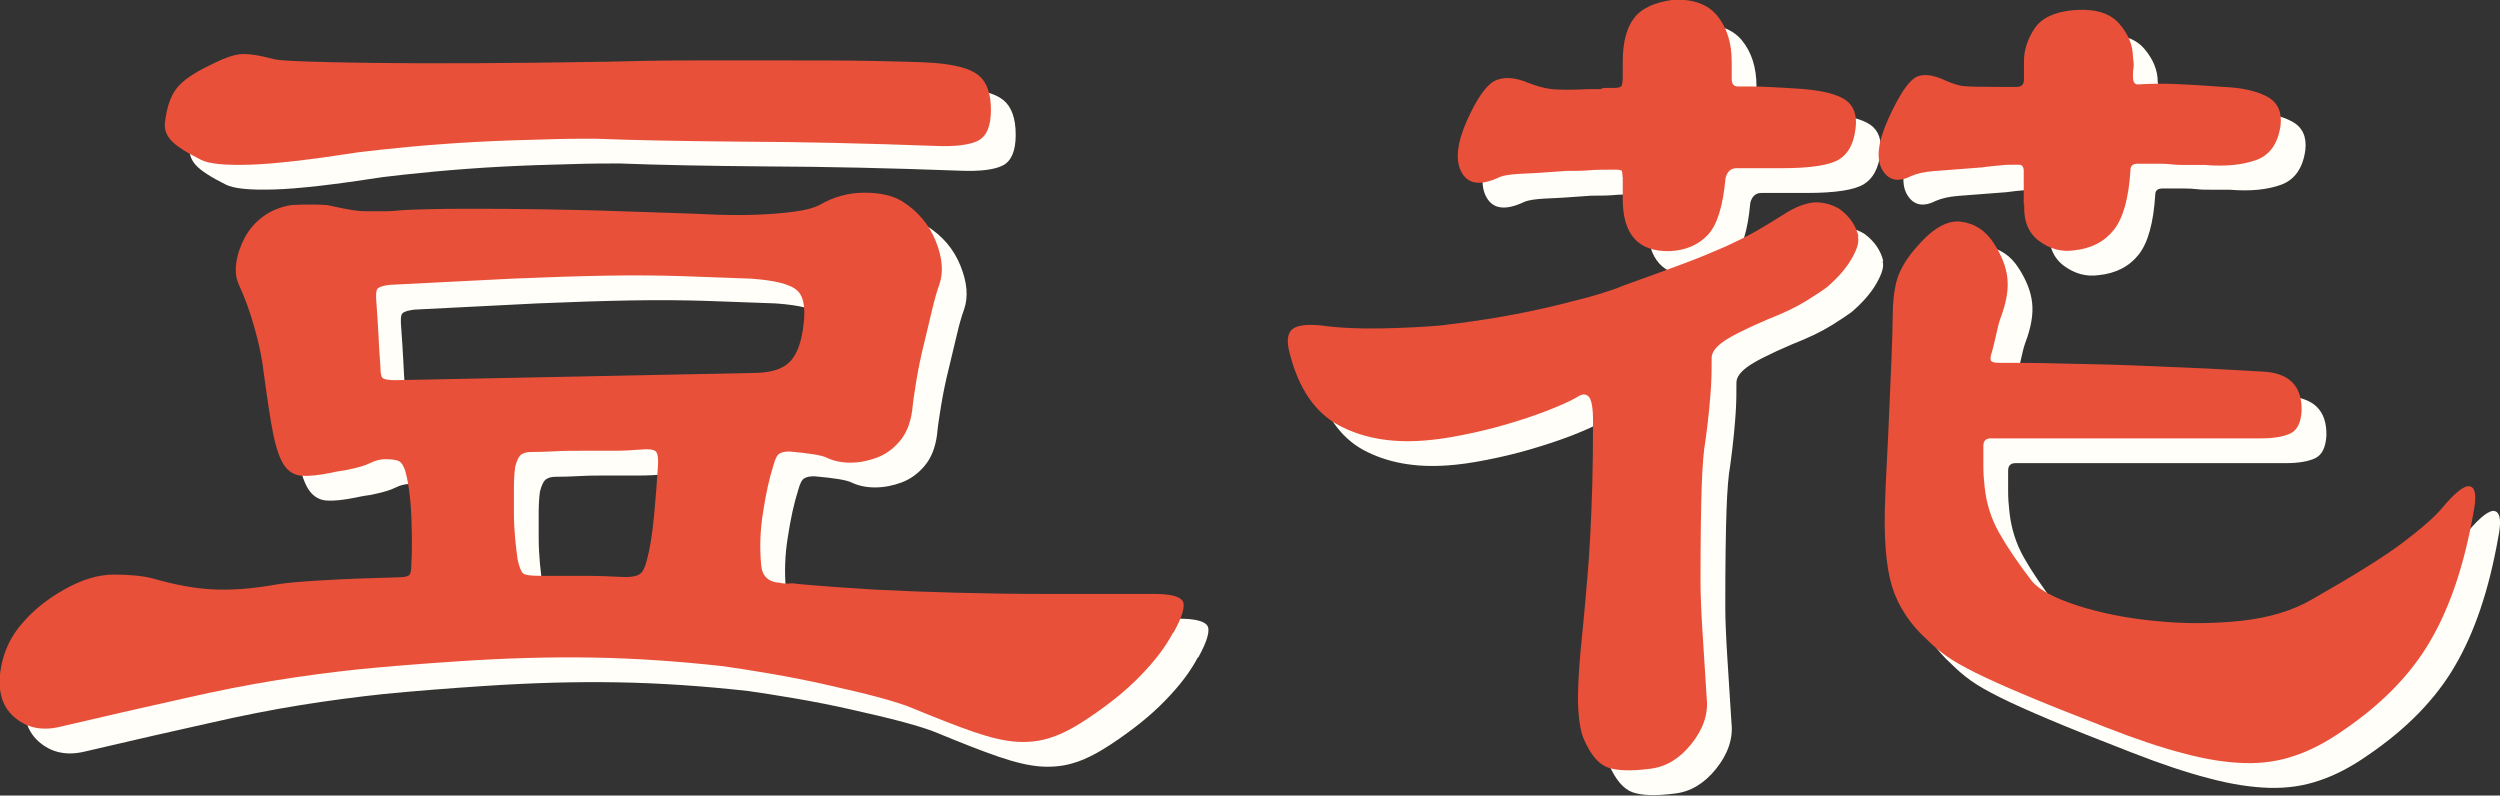
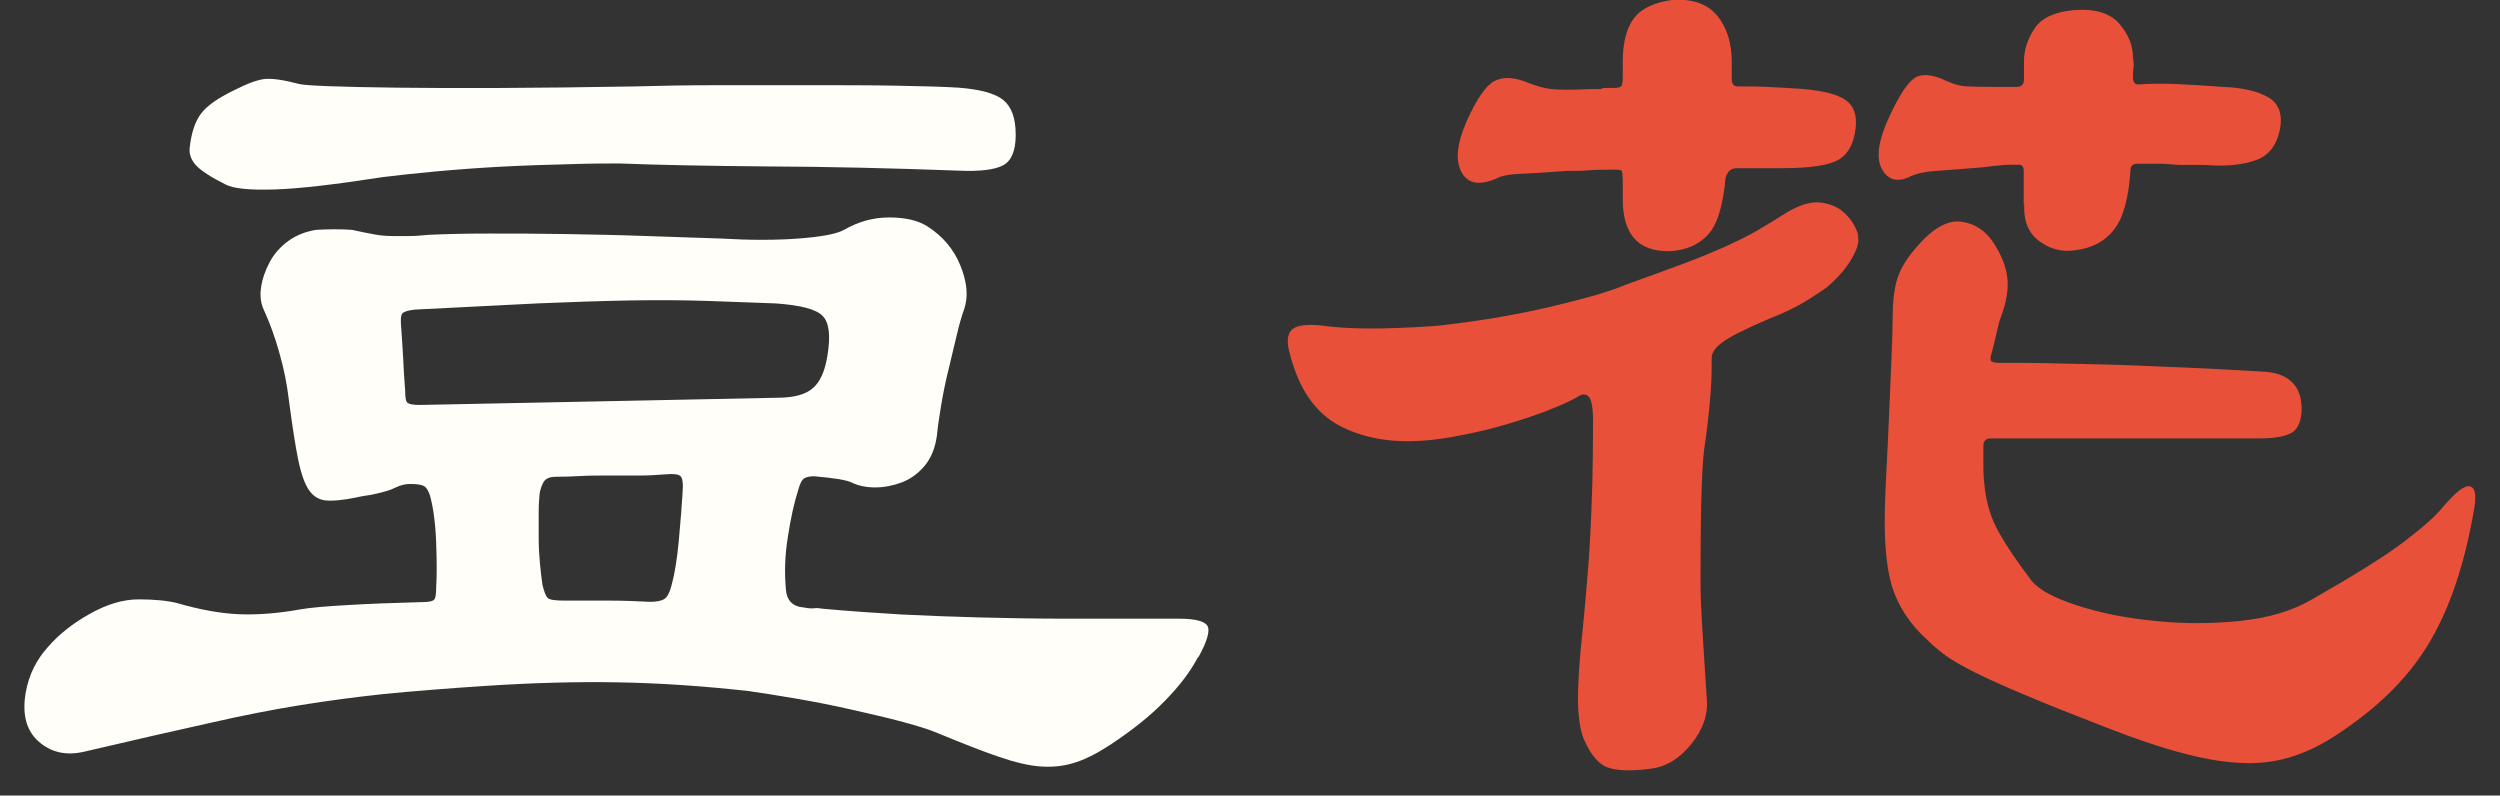
<svg xmlns="http://www.w3.org/2000/svg" id="_レイヤー_2" data-name="レイヤー 2" viewBox="0 0 100.94 32.12">
  <rect x="0" y="0" width="100.94" height="32.12" fill="#333333" stroke="none" />
  <defs>
    <style>
      .cls-1 {
        fill: #fffef8;
      }

      .cls-2 {
        fill: #e9503a;
      }
    </style>
  </defs>
  <g id="_レイヤー_1-2" data-name="レイヤー 1">
    <g>
      <g>
        <path class="cls-1" d="M48.36,26.55c-.3.57-.74,1.15-1.33,1.75-.58.6-1.31,1.18-2.17,1.75-.5.33-.97.58-1.4.72-.43.15-.9.21-1.4.18s-1.08-.17-1.75-.4c-.67-.23-1.48-.55-2.45-.95-.3-.13-.77-.28-1.4-.45-.63-.17-1.33-.33-2.08-.5-.75-.17-1.51-.32-2.27-.45-.77-.13-1.4-.23-1.9-.3-1.8-.2-3.55-.32-5.25-.35s-3.52.02-5.45.15c-1.53.1-2.87.21-4,.32-1.13.12-2.26.27-3.38.45-1.12.18-2.35.42-3.7.73-1.35.3-3.03.68-5.03,1.15-.73.17-1.35.03-1.85-.42s-.67-1.12-.5-2.03c.13-.67.42-1.26.88-1.77.45-.52,1.01-.96,1.67-1.33.7-.4,1.37-.6,2-.6s1.15.05,1.55.15c.93.27,1.77.42,2.5.45.73.03,1.57-.03,2.5-.2.4-.07,1.03-.12,1.88-.17s1.86-.09,3.03-.12c.23,0,.38-.03.45-.08s.1-.21.1-.47c.03-.47.03-1.09,0-1.88-.03-.78-.12-1.41-.25-1.88-.07-.2-.15-.33-.25-.38-.1-.05-.28-.08-.55-.08-.2,0-.4.05-.6.15-.2.1-.47.18-.8.25-.13.03-.26.06-.38.07-.12.02-.26.04-.42.08-.5.1-.89.14-1.17.12-.28-.02-.52-.15-.7-.4-.18-.25-.33-.67-.45-1.25-.12-.58-.24-1.39-.38-2.43-.07-.6-.19-1.22-.38-1.88-.18-.65-.39-1.22-.62-1.72-.13-.27-.17-.58-.12-.92.05-.35.17-.69.35-1.03.18-.33.43-.62.75-.85s.69-.38,1.12-.45c.53-.03,1.02-.03,1.45,0,.3.07.58.12.83.17s.51.08.78.08h.72c.22,0,.47-.02.78-.05.67-.03,1.48-.05,2.45-.05s1.99,0,3.08.02c1.08.02,2.17.04,3.25.08s2.08.07,2.98.1c1.2.07,2.26.07,3.17,0,.92-.07,1.52-.18,1.83-.35.57-.33,1.17-.5,1.82-.5s1.16.12,1.53.35c.63.4,1.08.93,1.35,1.6s.32,1.25.15,1.75c-.1.27-.2.62-.3,1.05-.1.43-.21.89-.33,1.38-.12.48-.22.97-.3,1.45-.08.48-.14.89-.17,1.22-.07.5-.23.91-.5,1.23-.27.32-.58.54-.93.67-.35.13-.71.2-1.07.2s-.68-.07-.95-.2c-.2-.1-.7-.18-1.5-.25-.17,0-.3.02-.4.08-.1.05-.18.21-.25.47-.17.53-.31,1.17-.42,1.9-.12.73-.14,1.43-.08,2.1.03.47.28.72.75.75.13.03.26.04.38.03.12-.02.24,0,.38.02,1.1.1,2.15.17,3.15.23,1,.05,2.06.09,3.17.12,1.12.03,2.32.05,3.6.05h4.43c.63,0,1.02.09,1.15.27.13.18.02.61-.35,1.28ZM41.01,5.45c0,.63-.17,1.04-.5,1.22-.33.18-.93.26-1.8.22-2.7-.1-5.27-.16-7.72-.17-2.45-.02-4.44-.06-5.98-.12-.5,0-1.18,0-2.05.03-.87.02-1.77.05-2.72.1s-1.86.12-2.73.2c-.87.08-1.55.16-2.05.22-1.93.3-3.39.47-4.38.5-.98.03-1.64-.03-1.97-.2-.6-.3-1-.56-1.2-.78s-.28-.46-.25-.72c.07-.6.22-1.06.47-1.38s.69-.62,1.33-.93c.53-.27.94-.42,1.23-.45.28-.03.74.03,1.38.2.27.07,1.58.12,3.95.15s5.57.02,9.6-.05c1.03-.03,2.17-.05,3.42-.05h3.72c1.23,0,2.38,0,3.43.02,1.05.02,1.89.04,2.52.08.87.07,1.47.23,1.8.5.33.27.5.73.5,1.4ZM33.41,14.35c.13-.8.07-1.33-.2-1.6s-.9-.43-1.9-.5c-.9-.03-1.82-.07-2.75-.1-.93-.03-1.96-.04-3.08-.02-1.12.02-2.38.06-3.78.12-1.4.07-3.05.15-4.95.25-.27.03-.43.08-.5.15-.07.07-.08.27-.05.6.03.43.06.85.08,1.25.02.4.04.83.08,1.3,0,.27.03.42.1.47.07.05.23.08.5.08,3.33-.07,6.17-.12,8.5-.17s4.3-.09,5.9-.12c.67,0,1.15-.12,1.45-.38.3-.25.5-.69.6-1.33ZM27.56,19.9c.03-.37,0-.59-.08-.67-.08-.08-.28-.11-.58-.08-.37.03-.74.05-1.12.05h-1.28c-.37,0-.72,0-1.07.02-.35.02-.68.03-.98.03-.17,0-.3.03-.4.1-.1.07-.18.23-.25.5-.03.23-.05.52-.05.85v1.02c0,.35.02.69.05,1.03.03.33.07.62.1.85.07.3.14.48.22.55.08.07.31.1.68.1h1.75c.57,0,1.13.02,1.7.05.27,0,.46-.04.58-.12.12-.08.21-.26.28-.53.13-.47.23-1.08.3-1.85.07-.77.12-1.4.15-1.9Z" />
-         <path class="cls-1" d="M76.01,10.55c.07.2-.02.5-.25.9-.23.4-.57.78-1,1.15-.13.1-.4.28-.8.53-.4.25-.93.51-1.6.77-.93.4-1.54.71-1.83.93s-.42.42-.42.62c0,.37,0,.77-.03,1.22s-.09,1.16-.22,2.12c-.07.37-.12.97-.15,1.8-.03.83-.05,2.13-.05,3.9,0,.53.03,1.21.08,2.02.05.82.11,1.71.17,2.68.07.63-.14,1.25-.62,1.85-.48.6-1.04.93-1.67,1-.77.1-1.33.08-1.7-.05-.37-.13-.68-.5-.95-1.1-.13-.27-.22-.72-.25-1.35-.03-.63.03-1.73.2-3.3.07-.7.12-1.33.17-1.9.05-.57.09-1.16.12-1.77s.06-1.28.08-2c.02-.72.03-1.58.03-2.58,0-.53-.06-.86-.18-.98-.12-.12-.27-.11-.47.03-.3.17-.71.35-1.22.55-.52.2-1.07.38-1.65.55-.58.17-1.17.31-1.78.43-.6.12-1.12.19-1.55.22-1.33.1-2.47-.11-3.42-.62-.95-.52-1.61-1.47-1.97-2.88-.13-.47-.11-.79.07-.97s.58-.24,1.18-.18c.73.1,1.56.14,2.47.12.92-.02,1.71-.06,2.38-.12.6-.07,1.26-.16,1.97-.27.72-.12,1.41-.25,2.08-.4.67-.15,1.3-.31,1.9-.47.6-.17,1.1-.33,1.5-.5.93-.33,1.71-.62,2.33-.85.62-.23,1.17-.46,1.65-.67.48-.22.92-.43,1.3-.65s.81-.48,1.28-.78c.47-.27.87-.39,1.2-.38.33.02.63.11.9.28.4.3.65.67.75,1.1ZM66.51,8.15c0-.17-.02-.26-.05-.27s-.1-.03-.2-.03c-.5,0-.88,0-1.15.03-.27.02-.55.02-.85.02-.93.07-1.57.11-1.92.12-.35.02-.61.06-.77.12-.77.37-1.28.31-1.55-.17-.27-.48-.2-1.17.2-2.08.4-.9.78-1.44,1.12-1.62.35-.18.81-.16,1.38.08.33.13.65.22.95.25.3.03.78.03,1.45,0h.4c.07,0,.12,0,.15-.02s.08-.03.15-.03h.35c.17,0,.27-.03.3-.08s.05-.17.05-.38v-.6c0-.77.15-1.35.45-1.75.3-.4.83-.65,1.6-.75.8-.03,1.39.18,1.77.65.38.47.58,1.08.58,1.85v.7c0,.2.08.3.25.3.43,0,.83,0,1.2.02.37.02.83.04,1.4.08.83.07,1.42.22,1.75.45.33.23.47.62.4,1.15-.07.6-.29,1.02-.67,1.25-.38.23-1.14.35-2.28.35h-1.85c-.23,0-.38.13-.45.4-.1,1.13-.34,1.9-.72,2.3-.38.4-.89.62-1.53.65-1.27.03-1.9-.67-1.9-2.1v-.9ZM82.71,9.25v-1.35c0-.17-.07-.25-.2-.25-.3,0-.56,0-.77.03-.22.02-.46.04-.73.08-.93.07-1.58.12-1.95.15-.37.03-.67.1-.9.2-.53.27-.92.17-1.17-.27-.25-.45-.16-1.14.27-2.08.4-.87.74-1.4,1.03-1.6.28-.2.71-.17,1.28.1.3.13.55.21.75.22.2.02.68.03,1.45.03h.65c.2,0,.3-.1.3-.3v-.75c0-.43.14-.87.42-1.3.28-.43.81-.68,1.58-.75.87-.07,1.48.12,1.85.55.37.43.55.88.55,1.35.03.2.04.35.02.45-.02.1-.02.22-.02.35,0,.2.07.3.2.3.43-.03.92-.04,1.45-.02s1.2.06,2,.12c.77.03,1.36.17,1.78.4.42.23.59.62.53,1.15-.1.73-.43,1.2-.98,1.4-.55.2-1.24.27-2.08.2h-.77c-.18,0-.36,0-.53-.02s-.35-.03-.55-.03h-.85c-.2,0-.3.08-.3.25-.07,1.13-.29,1.94-.67,2.42-.38.48-.92.76-1.62.83-.5.07-.97-.06-1.4-.38-.43-.32-.63-.81-.6-1.47ZM100.86,21.75c-.37,2.07-.94,3.77-1.73,5.12-.78,1.35-1.96,2.56-3.52,3.62-.67.47-1.32.81-1.95,1.02-.63.22-1.31.32-2.03.3-.72-.02-1.52-.14-2.42-.38-.9-.23-1.95-.58-3.15-1.05-1.37-.53-2.47-.97-3.3-1.32-.83-.35-1.5-.65-2-.9s-.89-.47-1.17-.67-.54-.42-.77-.65c-.7-.63-1.18-1.36-1.43-2.17-.25-.82-.34-2.03-.27-3.62,0-.13.02-.51.05-1.12.03-.62.07-1.32.1-2.1s.07-1.56.1-2.33c.03-.77.05-1.35.05-1.75,0-.57.06-1.05.17-1.45.12-.4.36-.82.73-1.25.67-.8,1.28-1.17,1.85-1.1.57.07,1.02.37,1.35.9.3.47.48.92.53,1.38s-.04.99-.28,1.62c-.07.2-.12.42-.17.65s-.11.47-.17.7c-.07.2-.08.32-.03.38.05.05.16.07.33.07.73,0,1.59,0,2.58.03.98.02,1.97.04,2.97.08s1.94.08,2.83.12c.88.05,1.61.09,2.17.12,1.13.03,1.68.57,1.65,1.6-.03.47-.18.77-.45.9-.27.13-.67.2-1.2.2h-10.9c-.2,0-.3.1-.3.3v.83c0,.28.02.56.05.82.07.67.26,1.28.58,1.85.32.57.76,1.22,1.32,1.95.3.37.92.7,1.85,1,.93.3,1.97.51,3.12.62,1.15.12,2.3.12,3.45,0,1.15-.12,2.12-.41,2.92-.88,1.7-.97,2.92-1.73,3.67-2.3.75-.57,1.28-1.03,1.58-1.4.53-.63.91-.92,1.12-.85.22.07.26.43.12,1.1Z" />
      </g>
      <g>
-         <path class="cls-2" d="M47.36,25.55c-.3.57-.74,1.15-1.33,1.75-.58.6-1.31,1.18-2.17,1.75-.5.33-.97.58-1.4.72-.43.15-.9.21-1.4.18s-1.08-.17-1.75-.4c-.67-.23-1.48-.55-2.45-.95-.3-.13-.77-.28-1.4-.45-.63-.17-1.33-.33-2.08-.5-.75-.17-1.51-.32-2.27-.45-.77-.13-1.4-.23-1.9-.3-1.8-.2-3.55-.32-5.25-.35s-3.52.02-5.45.15c-1.53.1-2.87.21-4,.32-1.13.12-2.26.27-3.38.45-1.12.18-2.35.42-3.7.73-1.35.3-3.03.68-5.03,1.15-.73.17-1.35.03-1.85-.42s-.67-1.12-.5-2.03c.13-.67.42-1.26.88-1.77.45-.52,1.01-.96,1.67-1.33.7-.4,1.37-.6,2-.6s1.15.05,1.55.15c.93.27,1.77.42,2.5.45.73.03,1.57-.03,2.5-.2.4-.07,1.03-.12,1.88-.17s1.86-.09,3.03-.12c.23,0,.38-.03.45-.08s.1-.21.1-.47c.03-.47.03-1.09,0-1.88-.03-.78-.12-1.41-.25-1.88-.07-.2-.15-.33-.25-.38-.1-.05-.28-.08-.55-.08-.2,0-.4.05-.6.15-.2.1-.47.18-.8.25-.13.03-.26.06-.38.07-.12.02-.26.04-.42.08-.5.1-.89.14-1.17.12-.28-.02-.52-.15-.7-.4-.18-.25-.33-.67-.45-1.25-.12-.58-.24-1.39-.38-2.43-.07-.6-.19-1.22-.38-1.88-.18-.65-.39-1.22-.62-1.72-.13-.27-.17-.58-.12-.92.05-.35.17-.69.35-1.03.18-.33.43-.62.75-.85s.69-.38,1.12-.45c.53-.03,1.02-.03,1.45,0,.3.07.58.12.83.17s.51.08.78.08h.72c.22,0,.47-.02.78-.05.67-.03,1.48-.05,2.45-.05s1.99,0,3.08.02c1.08.02,2.17.04,3.25.08s2.08.07,2.98.1c1.2.07,2.26.07,3.17,0,.92-.07,1.52-.18,1.83-.35.57-.33,1.17-.5,1.82-.5s1.16.12,1.53.35c.63.4,1.08.93,1.35,1.6s.32,1.25.15,1.75c-.1.27-.2.62-.3,1.05-.1.43-.21.89-.33,1.38-.12.48-.22.97-.3,1.45-.08.48-.14.89-.17,1.22-.07.5-.23.91-.5,1.23-.27.32-.58.54-.93.67-.35.13-.71.2-1.07.2s-.68-.07-.95-.2c-.2-.1-.7-.18-1.5-.25-.17,0-.3.02-.4.08-.1.05-.18.21-.25.47-.17.53-.31,1.17-.42,1.9-.12.73-.14,1.43-.08,2.1.03.47.28.72.75.75.13.03.26.04.38.03.12-.02.24,0,.38.02,1.1.1,2.15.17,3.15.23,1,.05,2.06.09,3.17.12,1.12.03,2.32.05,3.6.05h4.43c.63,0,1.02.09,1.15.27.13.18.02.61-.35,1.28ZM40.01,4.45c0,.63-.17,1.04-.5,1.22-.33.18-.93.26-1.8.22-2.7-.1-5.27-.16-7.72-.17-2.45-.02-4.44-.06-5.98-.12-.5,0-1.18,0-2.05.03-.87.02-1.77.05-2.72.1s-1.86.12-2.73.2c-.87.08-1.55.16-2.05.22-1.93.3-3.39.47-4.38.5-.98.03-1.64-.03-1.97-.2-.6-.3-1-.56-1.2-.78s-.28-.46-.25-.72c.07-.6.22-1.06.47-1.38s.69-.62,1.33-.93c.53-.27.94-.42,1.23-.45.28-.03.74.03,1.38.2.27.07,1.58.12,3.95.15s5.57.02,9.6-.05c1.03-.03,2.17-.05,3.42-.05h3.72c1.23,0,2.38,0,3.43.02,1.05.02,1.89.04,2.52.08.87.07,1.47.23,1.8.5.33.27.5.73.5,1.4ZM32.41,13.35c.13-.8.07-1.33-.2-1.6s-.9-.43-1.9-.5c-.9-.03-1.82-.07-2.75-.1-.93-.03-1.96-.04-3.08-.02-1.12.02-2.38.06-3.78.12-1.4.07-3.05.15-4.95.25-.27.03-.43.08-.5.15-.07.07-.08.27-.05.6.03.43.06.85.08,1.25.02.4.04.83.08,1.3,0,.27.03.42.1.47.07.05.23.08.5.08,3.33-.07,6.17-.12,8.5-.17s4.3-.09,5.9-.12c.67,0,1.15-.12,1.45-.38.3-.25.5-.69.6-1.33ZM26.56,18.9c.03-.37,0-.59-.08-.67-.08-.08-.28-.11-.58-.08-.37.03-.74.05-1.12.05h-1.28c-.37,0-.72,0-1.07.02-.35.02-.68.03-.98.03-.17,0-.3.03-.4.1-.1.07-.18.23-.25.5-.03.23-.05.52-.05.85v1.02c0,.35.02.69.05,1.03.03.33.07.62.1.85.07.3.14.48.22.55.08.07.31.1.68.1h1.75c.57,0,1.13.02,1.7.05.27,0,.46-.04.58-.12.12-.08.21-.26.28-.53.13-.47.23-1.08.3-1.85.07-.77.12-1.4.15-1.9Z" />
        <path class="cls-2" d="M75.01,9.55c.07.2-.02.5-.25.9-.23.4-.57.78-1,1.15-.13.1-.4.28-.8.53-.4.25-.93.51-1.6.77-.93.4-1.54.71-1.83.93s-.42.42-.42.62c0,.37,0,.77-.03,1.22s-.09,1.16-.22,2.12c-.07.37-.12.97-.15,1.8-.03.83-.05,2.13-.05,3.9,0,.53.03,1.21.08,2.02.05.82.11,1.71.17,2.68.07.63-.14,1.25-.62,1.85-.48.6-1.04.93-1.67,1-.77.1-1.33.08-1.7-.05-.37-.13-.68-.5-.95-1.1-.13-.27-.22-.72-.25-1.35-.03-.63.03-1.73.2-3.3.07-.7.12-1.33.17-1.9.05-.57.09-1.16.12-1.77s.06-1.28.08-2c.02-.72.03-1.58.03-2.58,0-.53-.06-.86-.18-.98-.12-.12-.27-.11-.47.03-.3.17-.71.35-1.22.55-.52.2-1.07.38-1.65.55-.58.17-1.17.31-1.78.43-.6.12-1.12.19-1.55.22-1.33.1-2.47-.11-3.42-.62-.95-.52-1.61-1.47-1.97-2.88-.13-.47-.11-.79.07-.97s.58-.24,1.18-.18c.73.1,1.56.14,2.47.12.92-.02,1.71-.06,2.38-.12.6-.07,1.26-.16,1.97-.27.72-.12,1.41-.25,2.08-.4.67-.15,1.3-.31,1.9-.47.6-.17,1.1-.33,1.5-.5.93-.33,1.71-.62,2.33-.85.62-.23,1.17-.46,1.65-.67.48-.22.92-.43,1.3-.65s.81-.48,1.28-.78c.47-.27.87-.39,1.2-.38.33.02.63.11.9.28.4.3.65.67.75,1.1ZM65.51,7.15c0-.17-.02-.26-.05-.27s-.1-.03-.2-.03c-.5,0-.88,0-1.15.03-.27.02-.55.02-.85.02-.93.07-1.57.11-1.92.12-.35.02-.61.06-.77.12-.77.37-1.28.31-1.55-.17-.27-.48-.2-1.17.2-2.08.4-.9.78-1.44,1.12-1.62.35-.18.81-.16,1.38.08.33.13.65.22.95.25.3.03.78.03,1.45,0h.4c.07,0,.12,0,.15-.02s.08-.03.15-.03h.35c.17,0,.27-.03.3-.08s.05-.17.05-.38v-.6c0-.77.15-1.35.45-1.75.3-.4.83-.65,1.6-.75.8-.03,1.39.18,1.77.65.38.47.58,1.08.58,1.85v.7c0,.2.08.3.25.3.43,0,.83,0,1.2.02.37.02.83.04,1.4.08.83.07,1.42.22,1.75.45.33.23.47.62.4,1.15-.07.6-.29,1.02-.67,1.25-.38.23-1.14.35-2.28.35h-1.85c-.23,0-.38.13-.45.4-.1,1.13-.34,1.9-.72,2.3-.38.4-.89.62-1.53.65-1.27.03-1.9-.67-1.9-2.1v-.9ZM81.71,8.25v-1.35c0-.17-.07-.25-.2-.25-.3,0-.56,0-.77.03-.22.02-.46.04-.73.08-.93.07-1.58.12-1.95.15-.37.03-.67.1-.9.2-.53.27-.92.17-1.17-.27-.25-.45-.16-1.14.27-2.08.4-.87.74-1.4,1.03-1.6.28-.2.71-.17,1.28.1.3.13.55.21.75.22.2.02.68.03,1.45.03h.65c.2,0,.3-.1.3-.3v-.75c0-.43.14-.87.42-1.3.28-.43.81-.68,1.58-.75.87-.07,1.48.12,1.85.55.37.43.55.88.55,1.35.03.2.04.35.02.45-.02.1-.02.22-.02.35,0,.2.07.3.2.3.43-.03.92-.04,1.45-.02s1.2.06,2,.12c.77.03,1.36.17,1.78.4.42.23.59.62.53,1.15-.1.73-.43,1.2-.98,1.4-.55.2-1.24.27-2.08.2h-.77c-.18,0-.36,0-.53-.02s-.35-.03-.55-.03h-.85c-.2,0-.3.08-.3.25-.07,1.13-.29,1.94-.67,2.42-.38.48-.92.76-1.62.83-.5.07-.97-.06-1.4-.38-.43-.32-.63-.81-.6-1.47ZM99.86,20.75c-.37,2.07-.94,3.77-1.73,5.12-.78,1.35-1.96,2.56-3.52,3.62-.67.47-1.32.81-1.95,1.02-.63.22-1.31.32-2.03.3-.72-.02-1.52-.14-2.42-.38-.9-.23-1.95-.58-3.15-1.05-1.37-.53-2.47-.97-3.3-1.32-.83-.35-1.5-.65-2-.9s-.89-.47-1.17-.67-.54-.42-.77-.65c-.7-.63-1.18-1.36-1.43-2.17-.25-.82-.34-2.03-.27-3.62,0-.13.02-.51.05-1.12.03-.62.07-1.32.1-2.1s.07-1.56.1-2.33c.03-.77.05-1.35.05-1.75,0-.57.06-1.05.17-1.45.12-.4.36-.82.73-1.25.67-.8,1.28-1.17,1.85-1.1.57.07,1.02.37,1.35.9.3.47.48.92.53,1.38s-.04.99-.28,1.62c-.07.2-.12.42-.17.65s-.11.47-.17.7c-.07.2-.08.32-.03.38.05.05.16.07.33.07.73,0,1.59,0,2.58.03.98.02,1.97.04,2.97.08s1.94.08,2.83.12c.88.05,1.61.09,2.17.12,1.13.03,1.68.57,1.65,1.6-.03.47-.18.77-.45.9-.27.13-.67.2-1.2.2h-10.9c-.2,0-.3.1-.3.3v.83c0,.28.02.56.05.82.07.67.26,1.28.58,1.85.32.57.76,1.22,1.32,1.95.3.37.92.7,1.85,1,.93.3,1.97.51,3.12.62,1.15.12,2.3.12,3.45,0,1.15-.12,2.12-.41,2.92-.88,1.7-.97,2.92-1.73,3.67-2.3.75-.57,1.28-1.03,1.58-1.4.53-.63.91-.92,1.12-.85.22.07.26.43.12,1.1Z" />
      </g>
    </g>
  </g>
</svg>